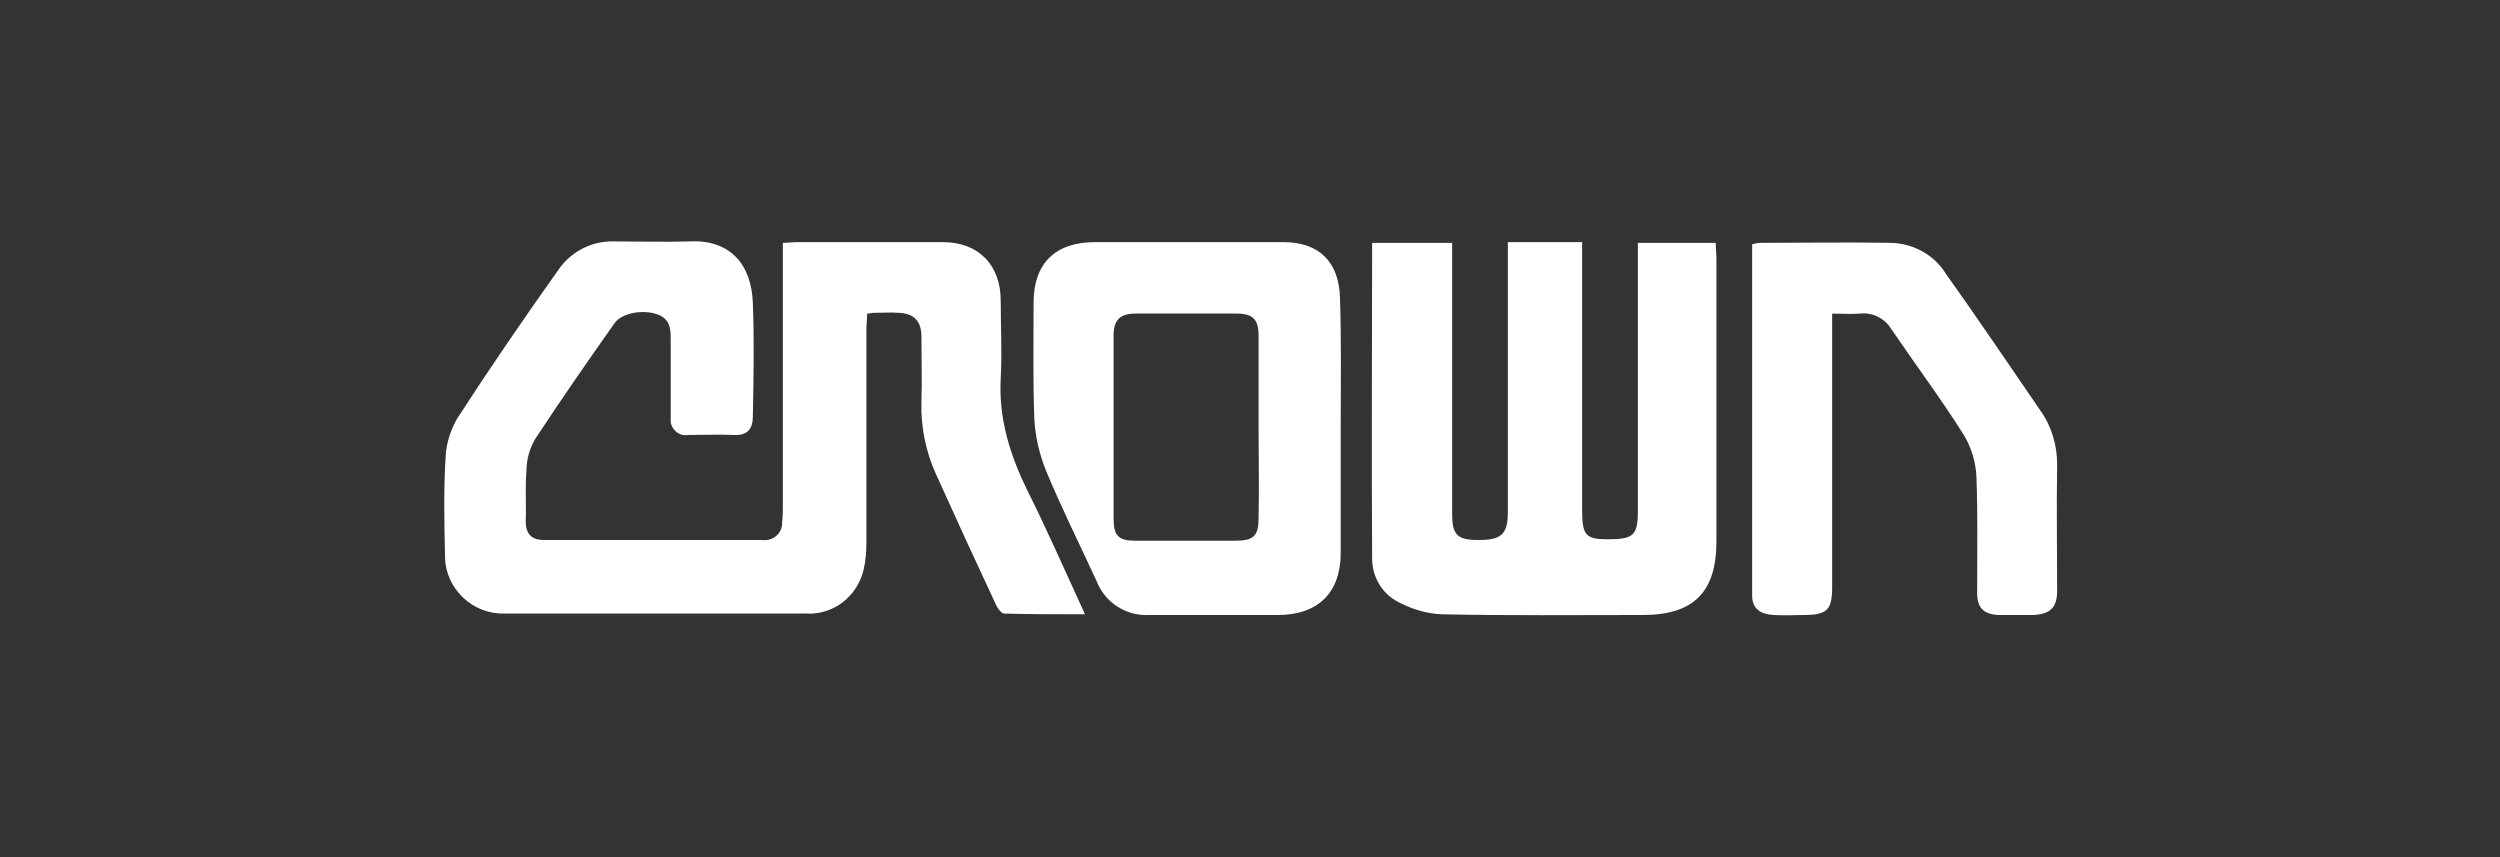
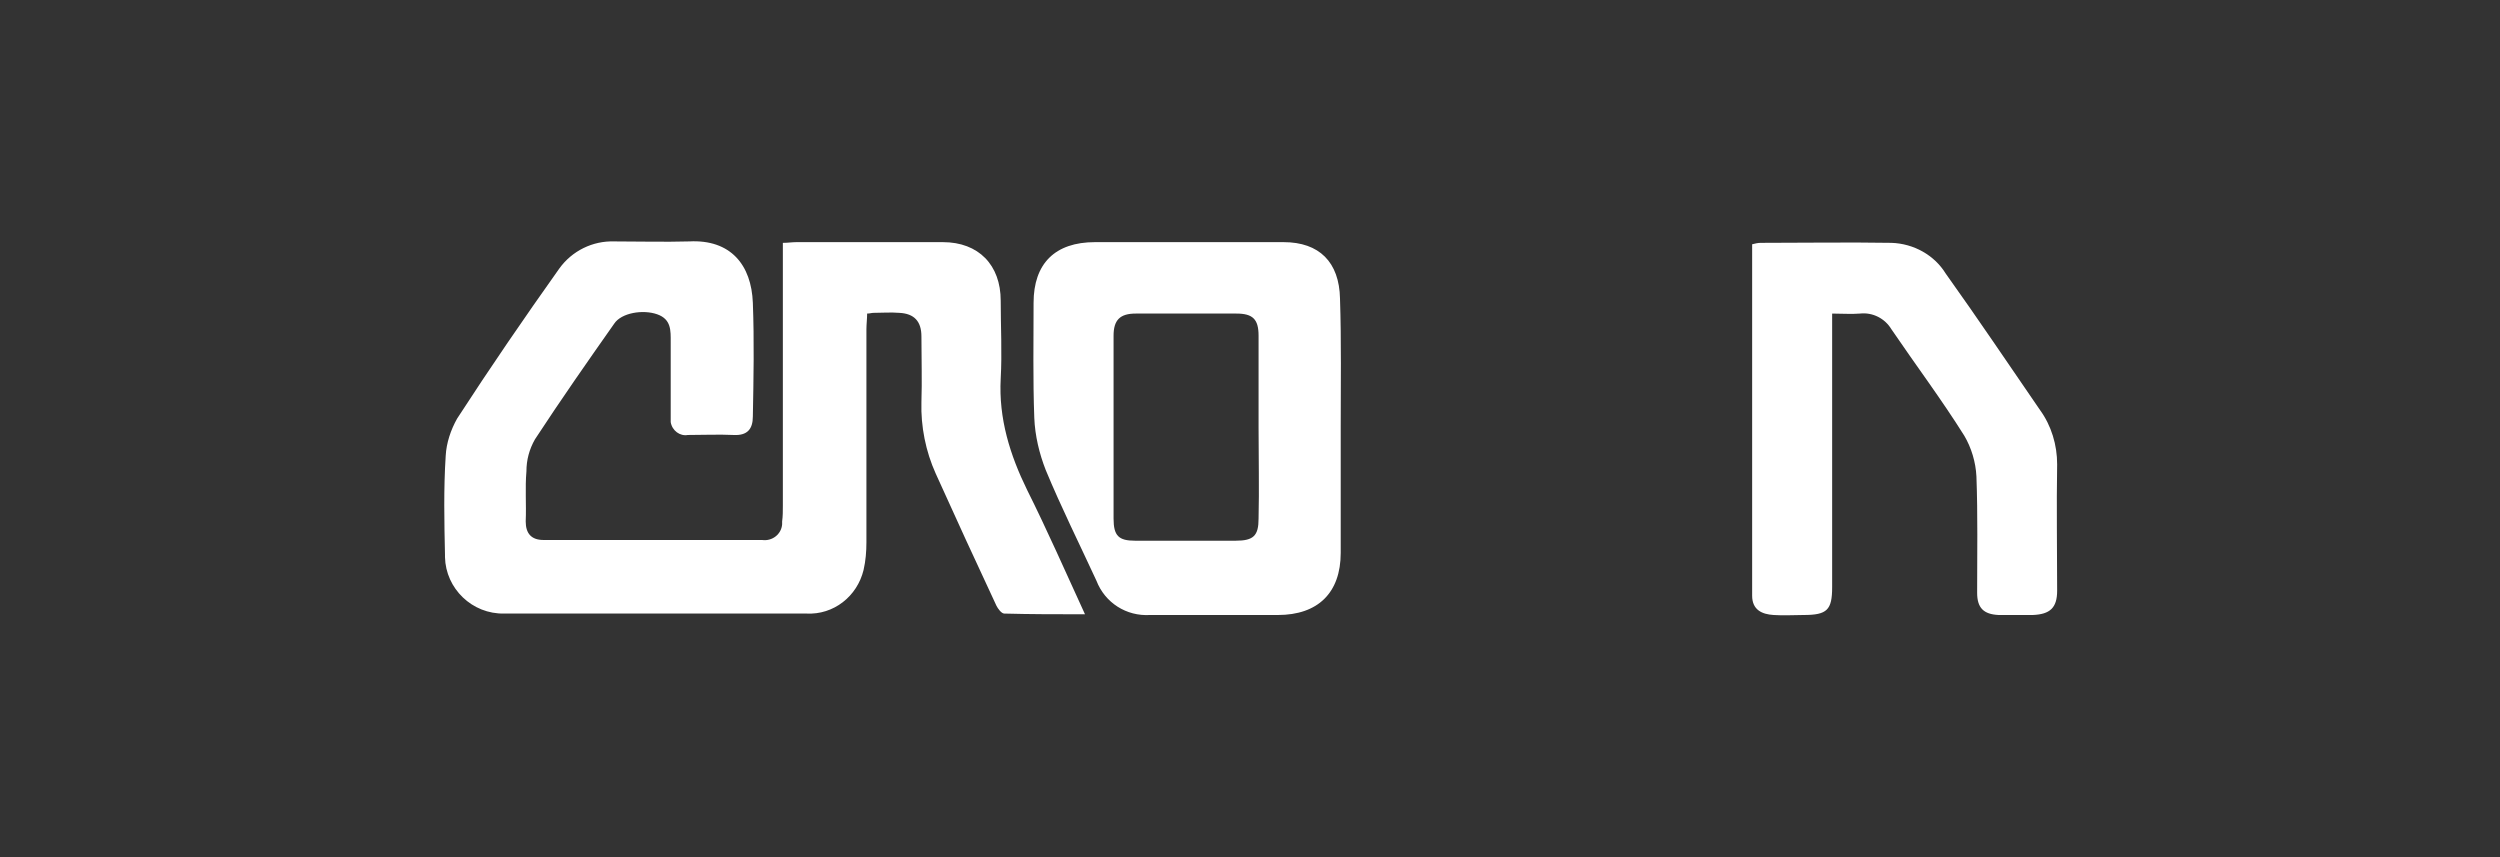
<svg xmlns="http://www.w3.org/2000/svg" version="1.1" id="Capa_1" x="0px" y="0px" viewBox="0 0 350 120" style="enable-background:new 0 0 350 120;" xml:space="preserve">
  <rect x="0" y="0" width="350" height="120" fill="#333333" stroke="none" />
  <style type="text/css">
	.st0{fill:#FFFFFF;}
	.st1{fill:none;}
</style>
  <title>11Recurso 7122</title>
  <g id="Capa_2_1_">
    <g id="Capa_1-2">
      <g id="ASd7Ng">
        <path class="st0" d="M109.6,34c0.7,0,1.3-0.1,1.9-0.1c6.8,0,13.6,0,20.5,0c5,0,8.1,3.2,8.1,8.2c0,3.6,0.2,7.3,0,10.9     c-0.3,5.6,1.3,10.7,3.7,15.6c2.8,5.6,5.3,11.3,8.1,17.4c-4,0-7.6,0-11.3-0.1c-0.4,0-0.9-0.7-1.1-1.1c-2.9-6.2-5.7-12.3-8.5-18.5     c-1.4-3.1-2.1-6.6-2-10c0.1-3,0-6.1,0-9.2c0-2.1-1-3.2-3.1-3.3c-1.2-0.1-2.4,0-3.6,0c-0.3,0-0.5,0.1-0.9,0.1     c0,0.7-0.1,1.5-0.1,2.2c0,9.9,0,19.9,0,29.8c0,1.3-0.1,2.6-0.4,3.9c-0.9,3.7-4.2,6.3-8,6.1c-14.1,0-28.2,0-42.3,0     c-4.5,0.1-8.2-3.5-8.3-7.9c0-0.1,0-0.2,0-0.3c-0.1-4.6-0.2-9.3,0.1-13.9c0.1-1.8,0.7-3.6,1.6-5.2c4.6-7.1,9.4-14.1,14.3-21     c1.8-2.5,4.7-3.9,7.7-3.8c3.5,0,7,0.1,10.5,0c5.8-0.3,8.7,3.3,8.9,8.6c0.2,5.3,0.1,10.6,0,15.9c0,1.8-0.8,2.7-2.7,2.6     c-2.1-0.1-4.2,0-6.4,0c-1.1,0.2-2.2-0.6-2.4-1.8c0-0.2,0-0.5,0-0.7c0-3.5,0-7,0-10.5c0-1.6,0.1-3.2-1.9-3.9c-2-0.7-5-0.2-6,1.3     c-3.8,5.4-7.5,10.7-11.1,16.2c-0.8,1.4-1.2,2.9-1.2,4.5c-0.2,2.3,0,4.6-0.1,7c0,1.7,0.8,2.6,2.5,2.6c10.2,0,20.4,0,30.6,0     c1.4,0.2,2.7-0.8,2.8-2.2c0-0.1,0-0.3,0-0.4c0.1-0.7,0.1-1.5,0.1-2.2c0-11.4,0-22.8,0-34.2L109.6,34z" />
-         <path class="st0" d="M229.3,34h10.9c0,0.8,0.1,1.5,0.1,2.2c0,13.2,0,26.4,0,39.6c0,7.1-3.2,10.3-10.3,10.3     c-9.4,0-18.8,0.1-28.2-0.1c-2.1-0.1-4.1-0.7-6-1.7c-2.4-1.2-3.8-3.7-3.7-6.4c-0.1-14.6,0-29.2,0-43.9h11.2c0,0.7,0,1.4,0,2.1     c0,11.9,0,23.9,0,35.8c0,3,0.7,3.7,3.7,3.7c3.2,0,4.1-0.8,4.1-3.9c0-11.9,0-23.7,0-35.6c0-0.7,0-1.4,0-2.2h10.4v2     c0,11.9,0,23.7,0,35.6c0,3.4,0.5,4,3.5,4c3.7,0,4.3-0.5,4.3-4c0-11.7,0-23.5,0-35.2C229.3,35.8,229.3,35,229.3,34z" />
        <path class="st0" d="M187.7,59.9c0,5.8,0,11.7,0,17.5c0,5.6-3.2,8.7-8.8,8.7c-6,0-11.9,0-17.9,0c-3.3,0.2-6.3-1.7-7.5-4.8     c-2.4-5.2-4.9-10.2-7.1-15.5c-0.9-2.3-1.5-4.8-1.6-7.3c-0.2-5.4-0.1-10.7-0.1-16.1c0-5.5,3-8.5,8.6-8.5c8.8,0,17.6,0,26.4,0     c5,0,7.8,2.8,7.9,7.9C187.8,47.8,187.7,53.9,187.7,59.9z M176.2,59.9c0-4.3,0-8.6,0-12.9c0-2.3-0.8-3.1-3.1-3.1     c-4.7,0-9.4,0-14.1,0c-2.2,0-3.1,0.9-3.1,3.1c0,8.5,0,17.1,0,25.6c0,2.4,0.7,3.1,3,3.1c4.7,0,9.4,0,14.1,0c2.5,0,3.2-0.7,3.2-3.1     C176.3,68.4,176.2,64.2,176.2,59.9z" />
        <path class="st0" d="M256.5,43.9c0,13,0,25.6,0,38.3c0,3.2-0.7,3.9-4,3.9c-1.4,0-2.8,0.1-4.2,0c-1.6-0.1-3-0.7-3-2.7     c0-16.4,0-32.7,0-49.2c0.4-0.1,0.8-0.2,1.2-0.2c6.1,0,12.2-0.1,18.3,0c3.1,0.1,6,1.7,7.6,4.3c4.5,6.3,8.8,12.7,13.2,19.1     c1.6,2.2,2.4,4.9,2.4,7.6c-0.1,5.9,0,11.8,0,17.7c0,2.4-1,3.3-3.4,3.4c-1.6,0-3.2,0-4.8,0c-2.1-0.1-3-1-3-3.1     c0-5.4,0.1-10.9-0.1-16.3c-0.1-2-0.7-4-1.7-5.7c-3.2-5.1-6.8-9.9-10.2-14.9c-0.9-1.5-2.6-2.4-4.4-2.2     C259.2,44,257.9,43.9,256.5,43.9z" />
      </g>
      <rect class="st1" width="350" height="120" />
    </g>
  </g>
</svg>